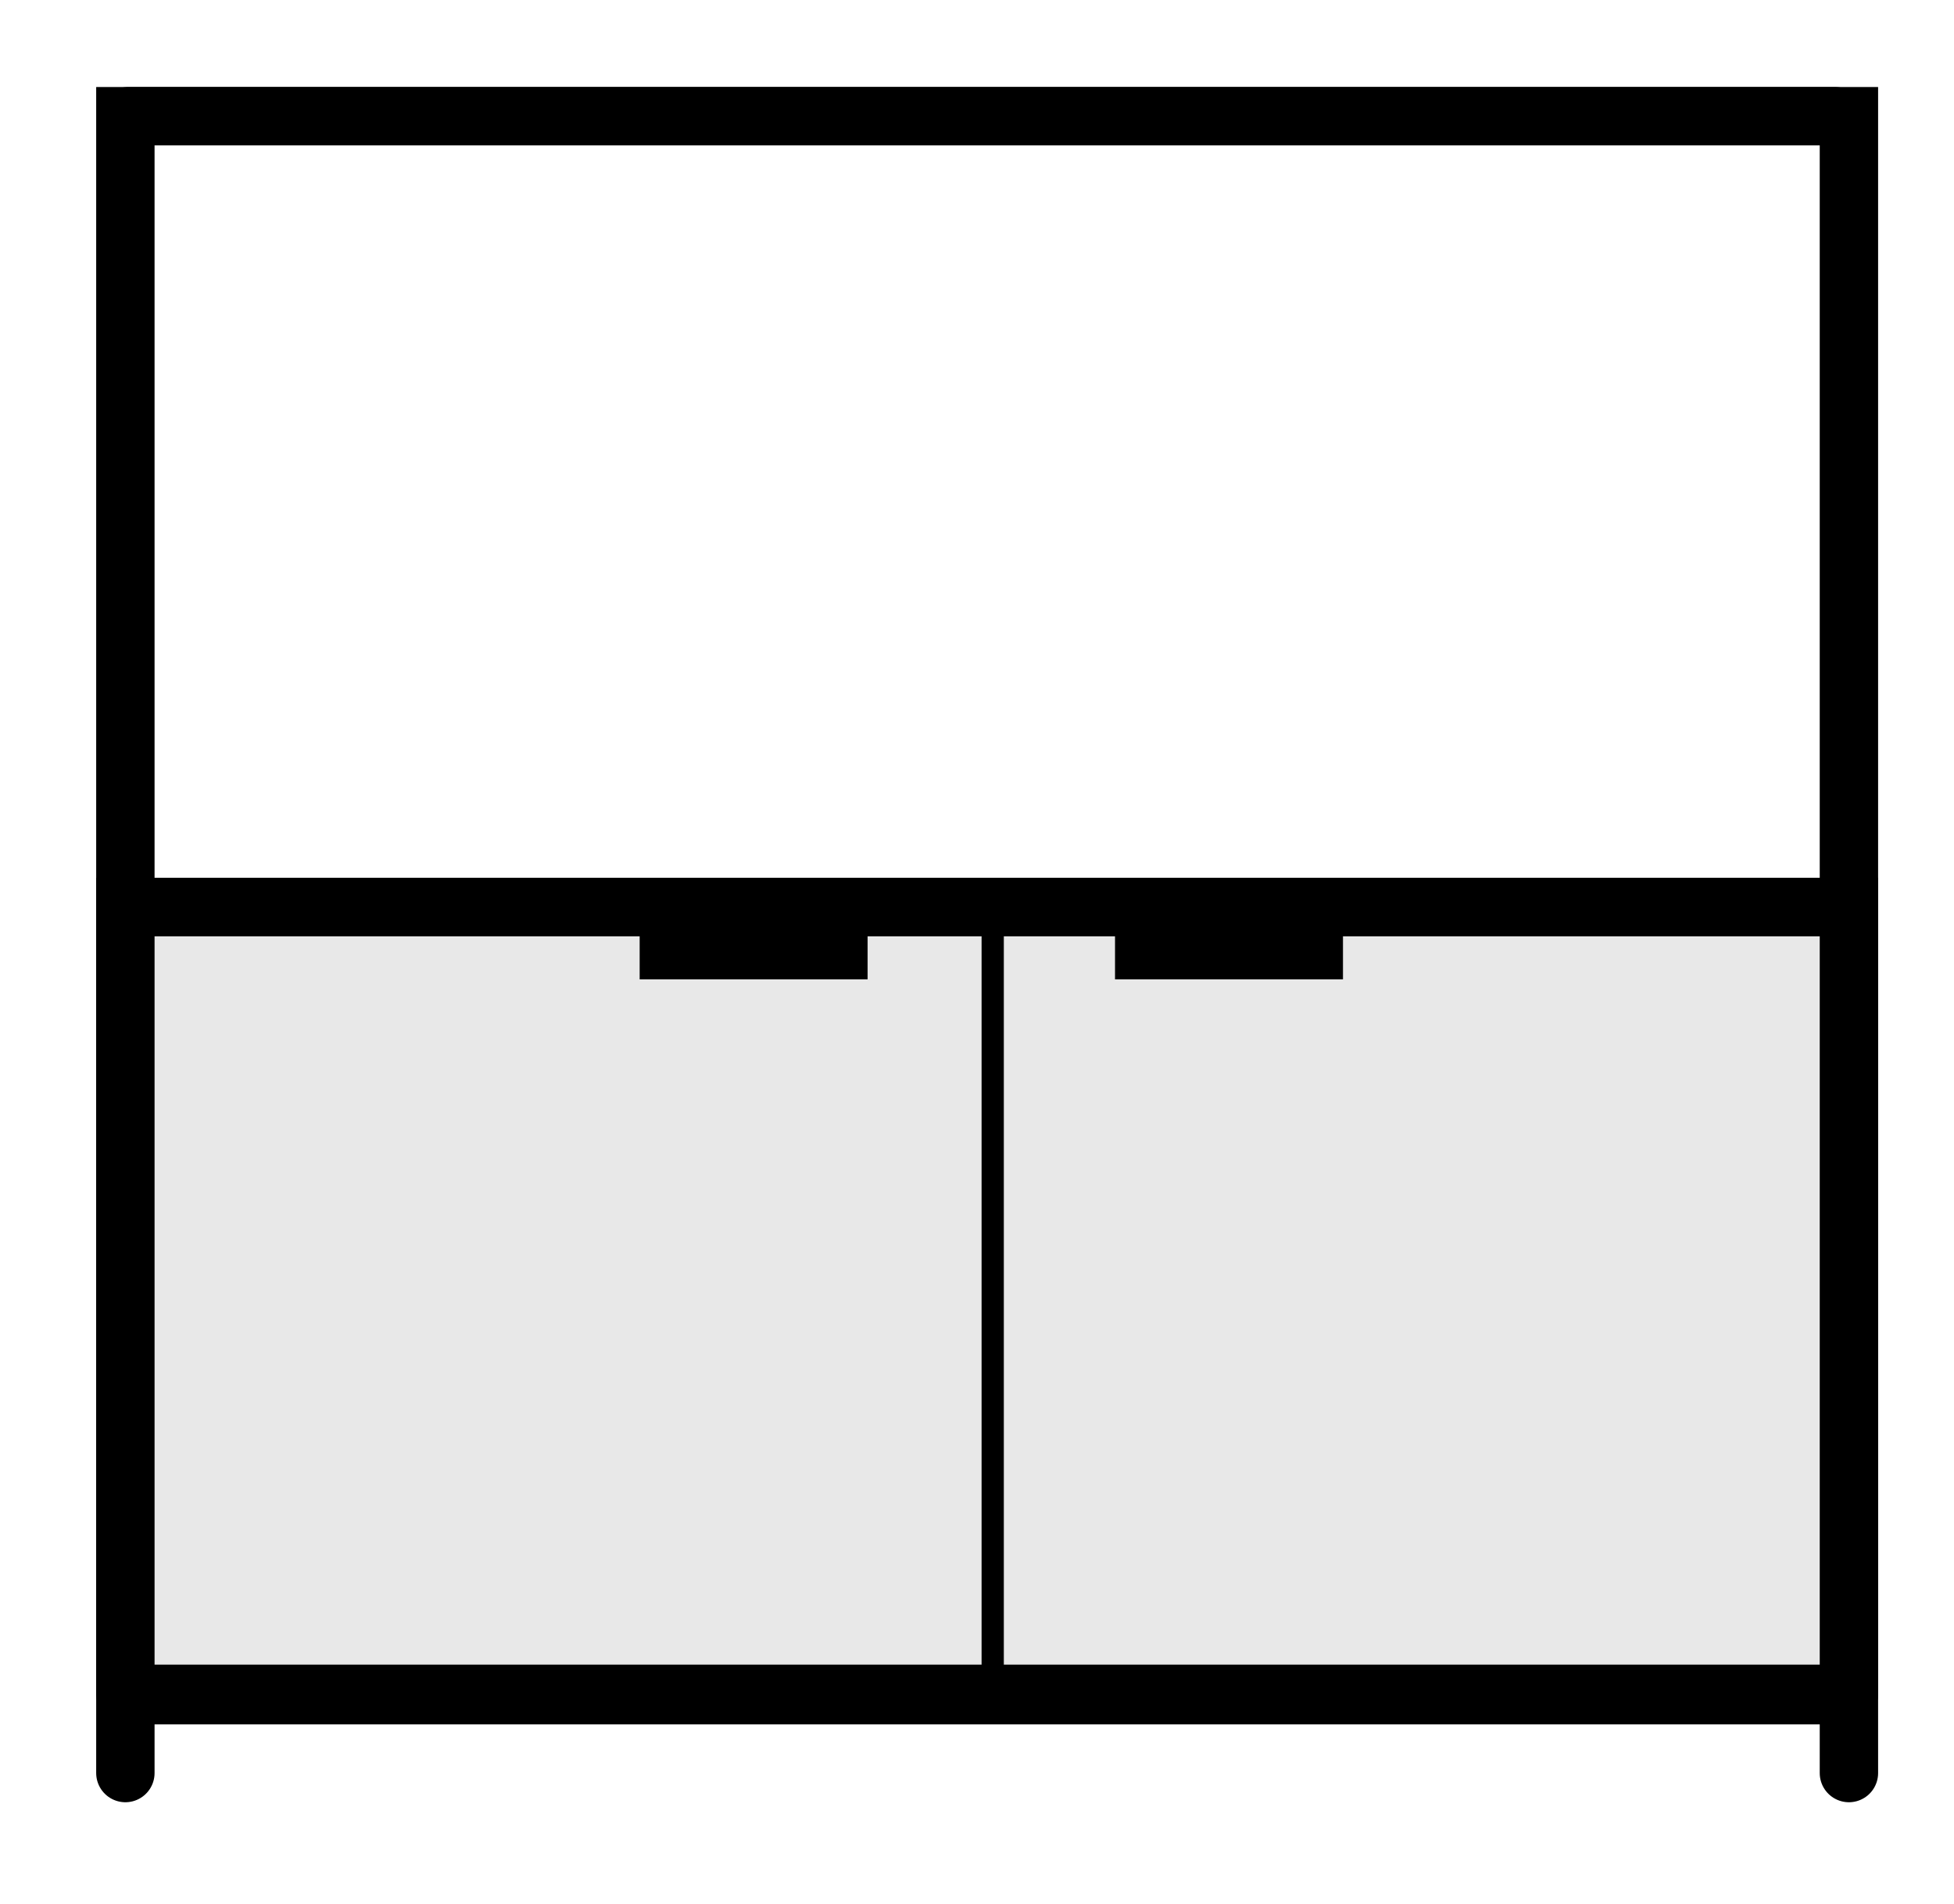
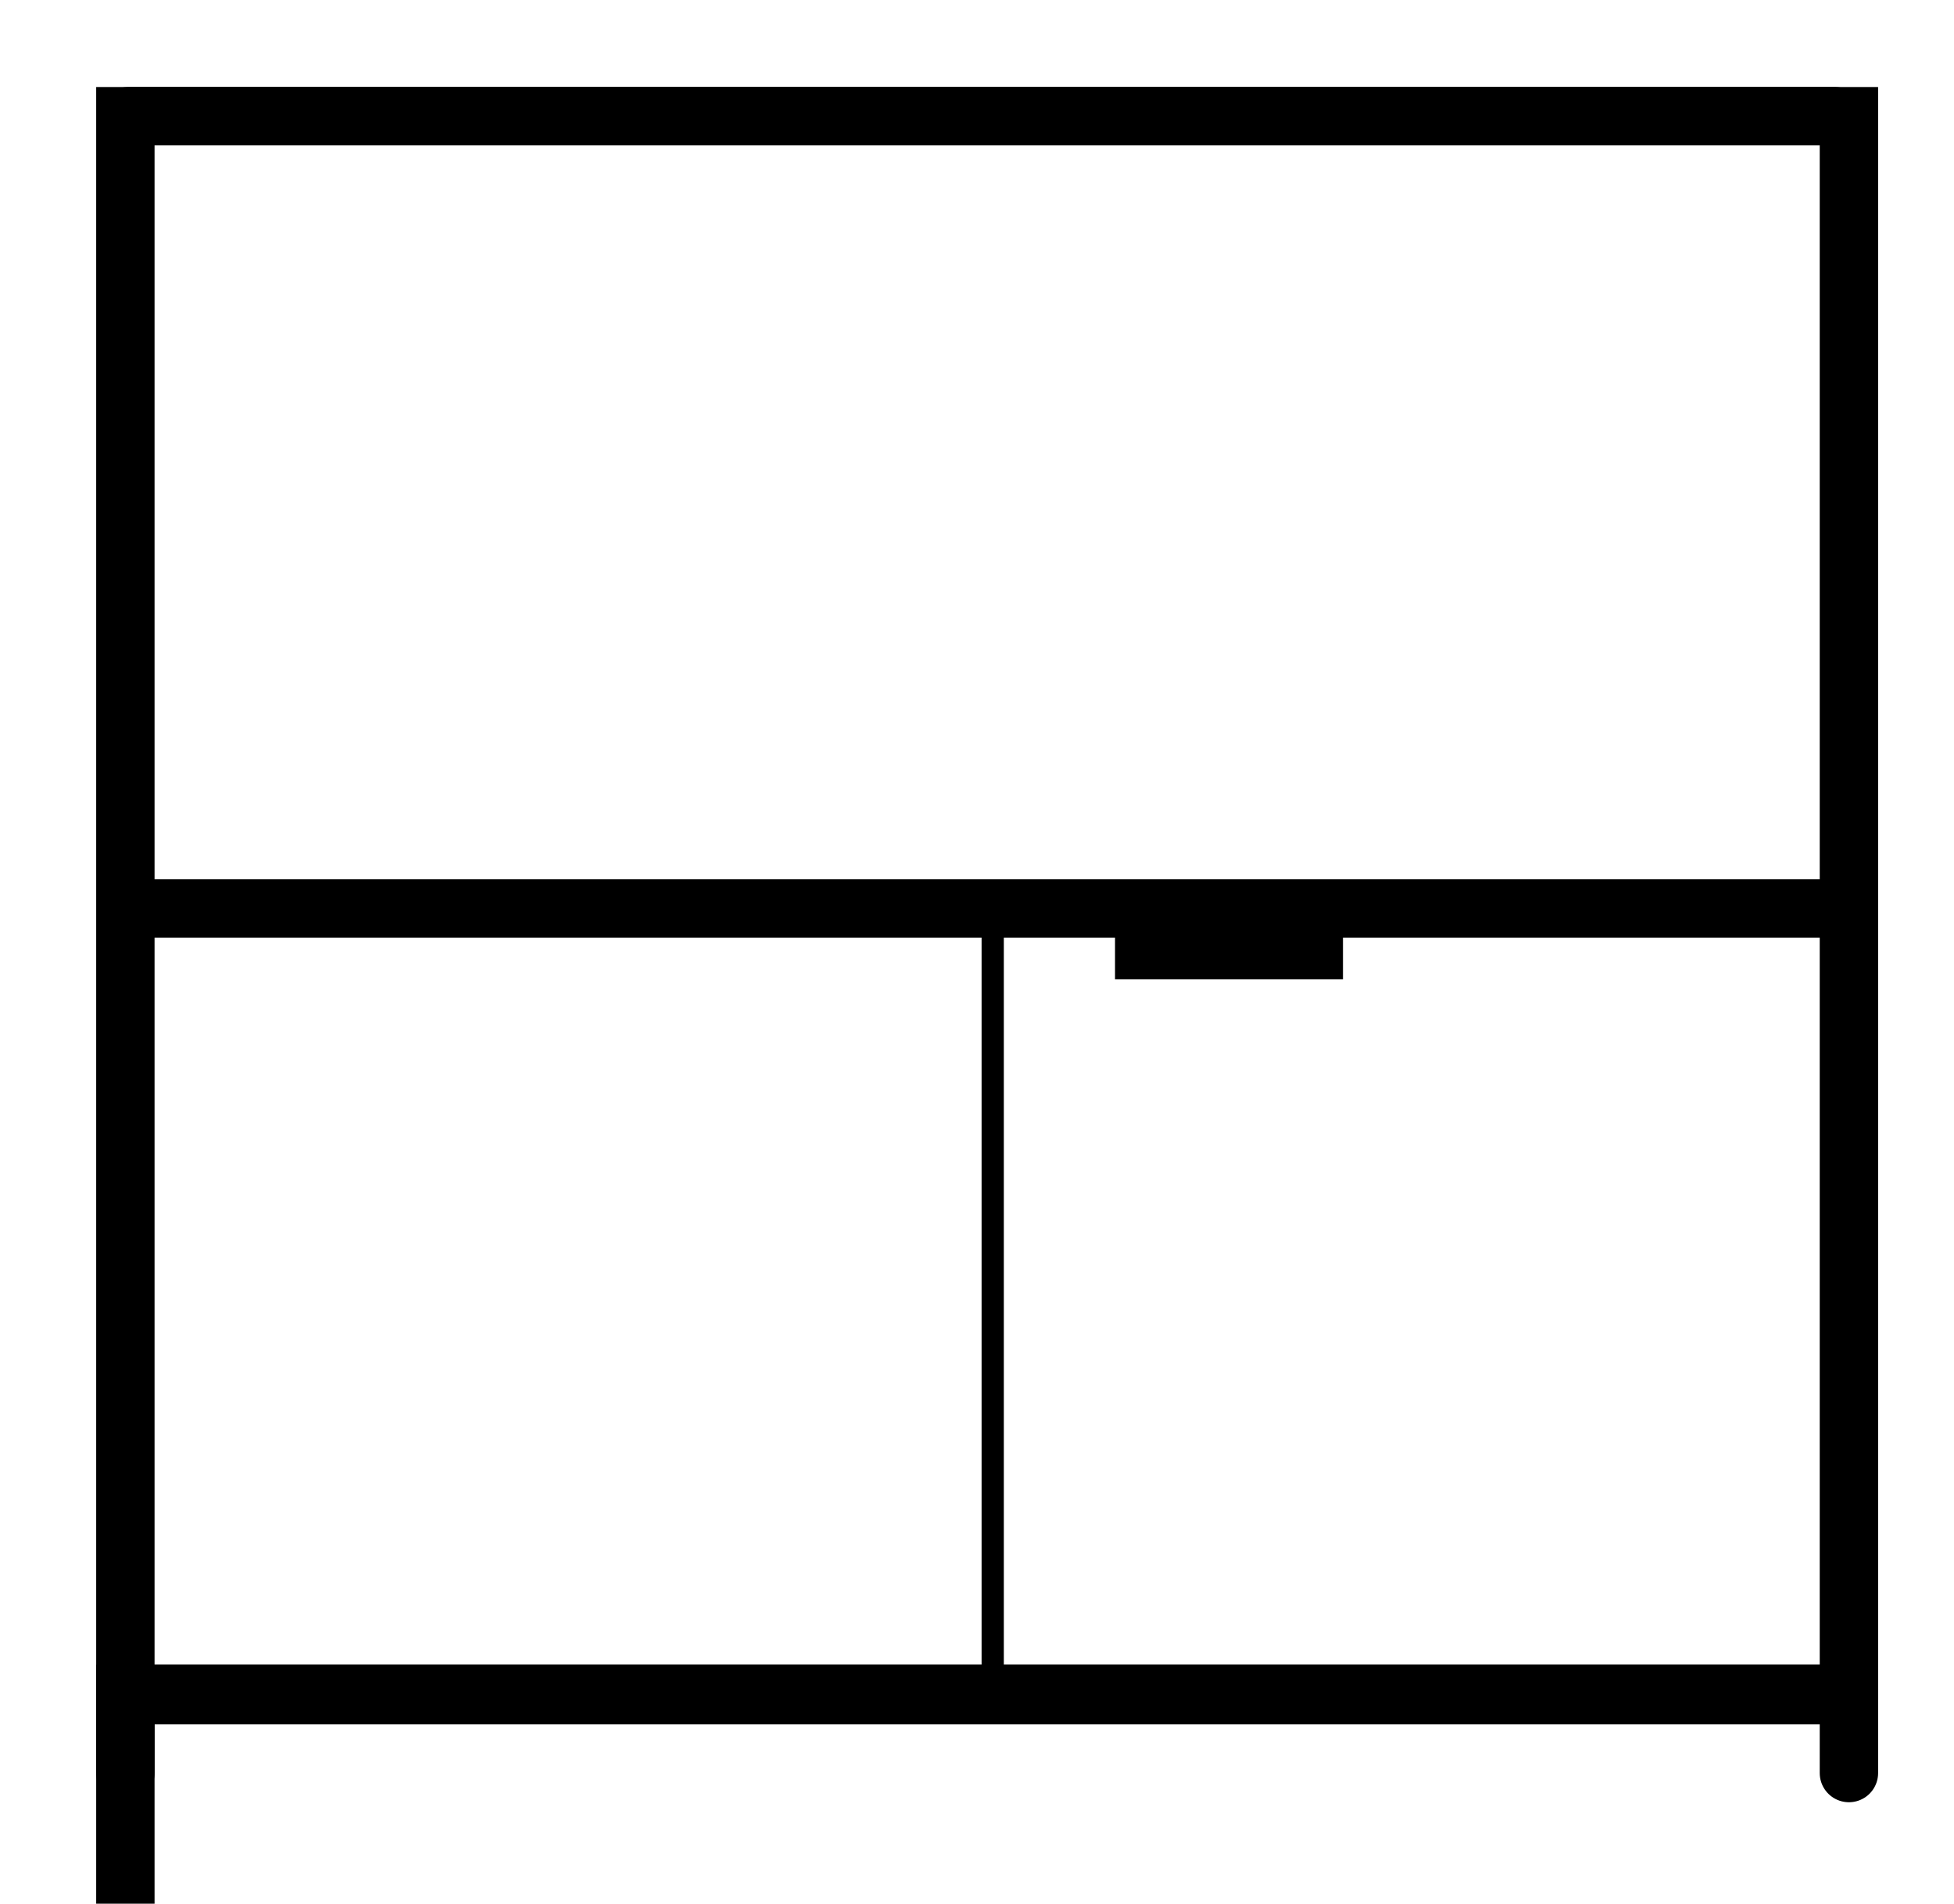
<svg xmlns="http://www.w3.org/2000/svg" id="Calque_1" data-name="Calque 1" viewBox="0 0 70.29 68.48">
  <defs>
    <style>
      .cls-1 {
        fill: none;
        stroke: #000;
        stroke-linecap: round;
        stroke-miterlimit: 10;
        stroke-width: 2.1px;
      }

      .cls-2, .cls-3 {
        stroke-width: 0px;
      }

      .cls-3 {
        fill: #e8e8e8;
      }
    </style>
  </defs>
  <g>
    <path class="cls-1" d="M66.51,63.78V4.18H4.51v59.6" />
    <line class="cls-1" x1="4.61" y1="4.18" x2="66.01" y2="4.18" />
    <line class="cls-1" x1="4.71" y1="32.68" x2="66.11" y2="32.68" />
    <line class="cls-1" x1="4.71" y1="60.98" x2="66.11" y2="60.98" />
  </g>
  <g>
-     <rect class="cls-3" x="4.31" y="32.33" width="62.2" height="28.4" />
    <g>
      <path class="cls-2" d="M35.71,61.43c-.2,0-.4-.2-.4-.4v-28.3c0-.2.2-.4.4-.4s.4.2.4.4v28.3c0,.2-.2.4-.4.4Z" />
      <rect class="cls-2" x="40.11" y="32.63" width="8.2" height="2.6" />
-       <rect class="cls-2" x="23.01" y="32.63" width="8.2" height="2.6" />
    </g>
    <g>
-       <path class="cls-1" d="M66.51,60.93v-28.3H4.51v28.3" />
-       <line class="cls-1" x1="4.71" y1="32.63" x2="66.11" y2="32.63" />
+       <path class="cls-1" d="M66.51,60.93H4.51v28.3" />
      <line class="cls-1" x1="4.71" y1="60.93" x2="66.11" y2="60.93" />
    </g>
  </g>
</svg>